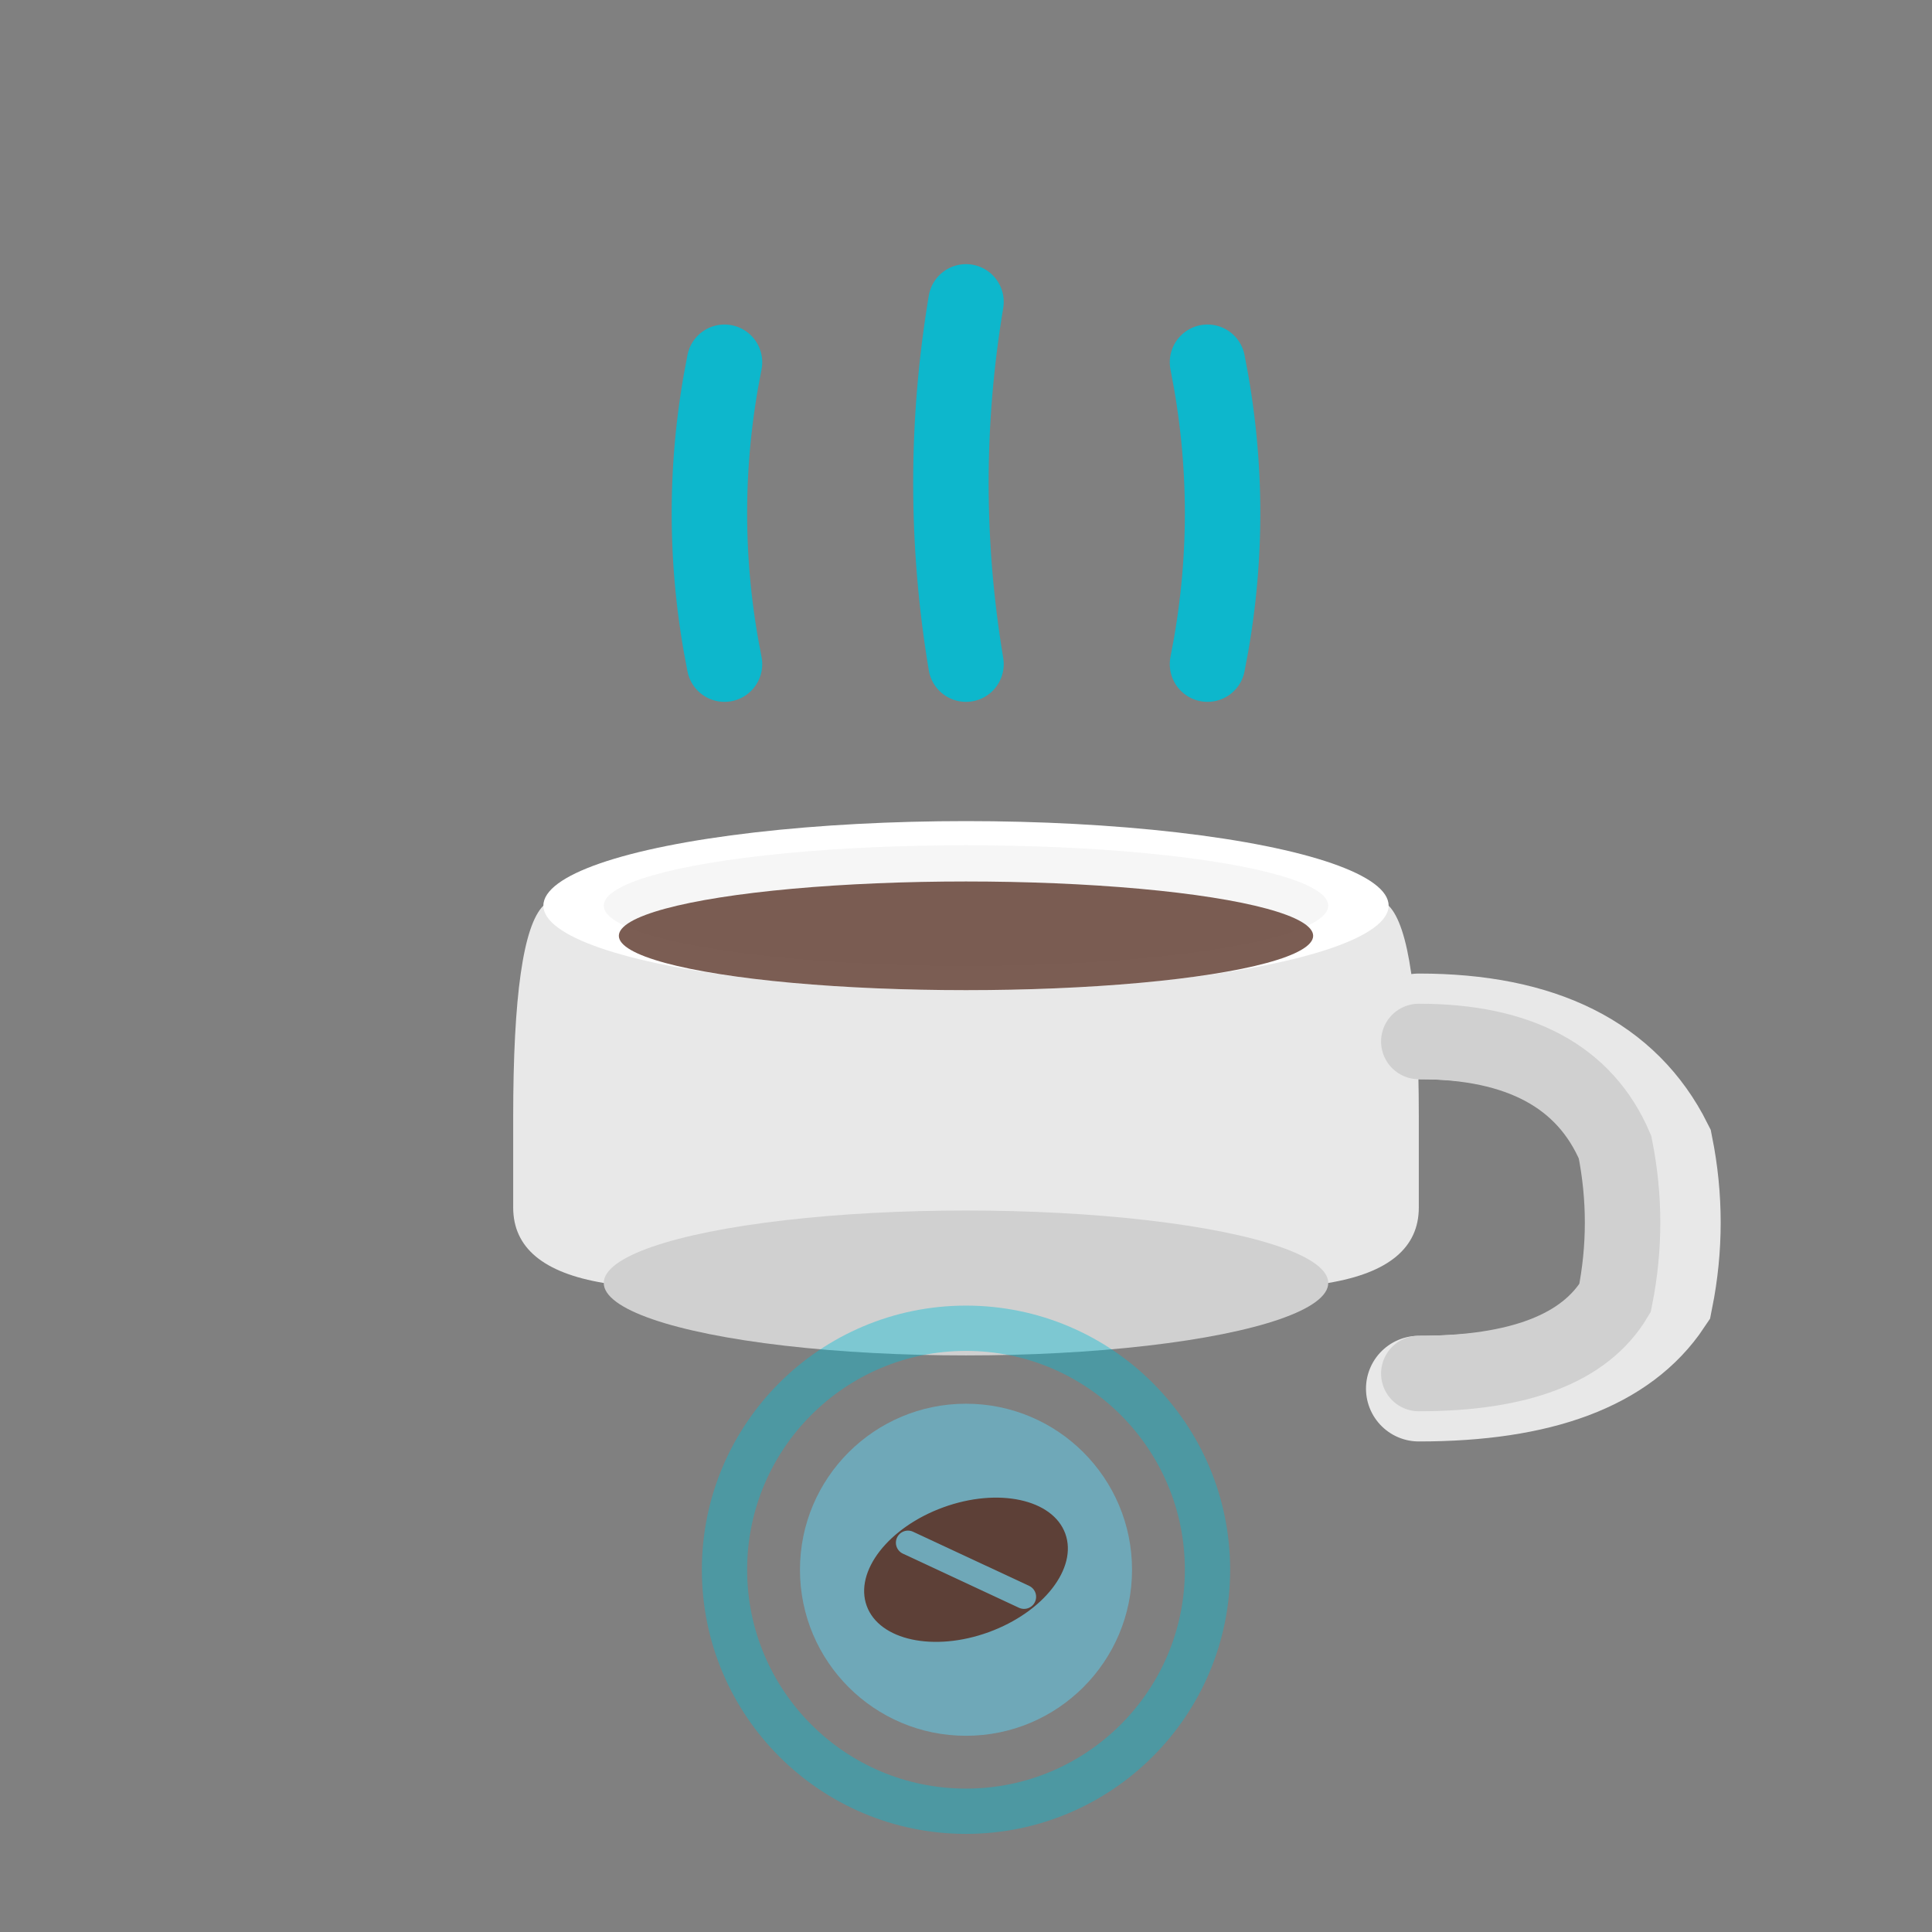
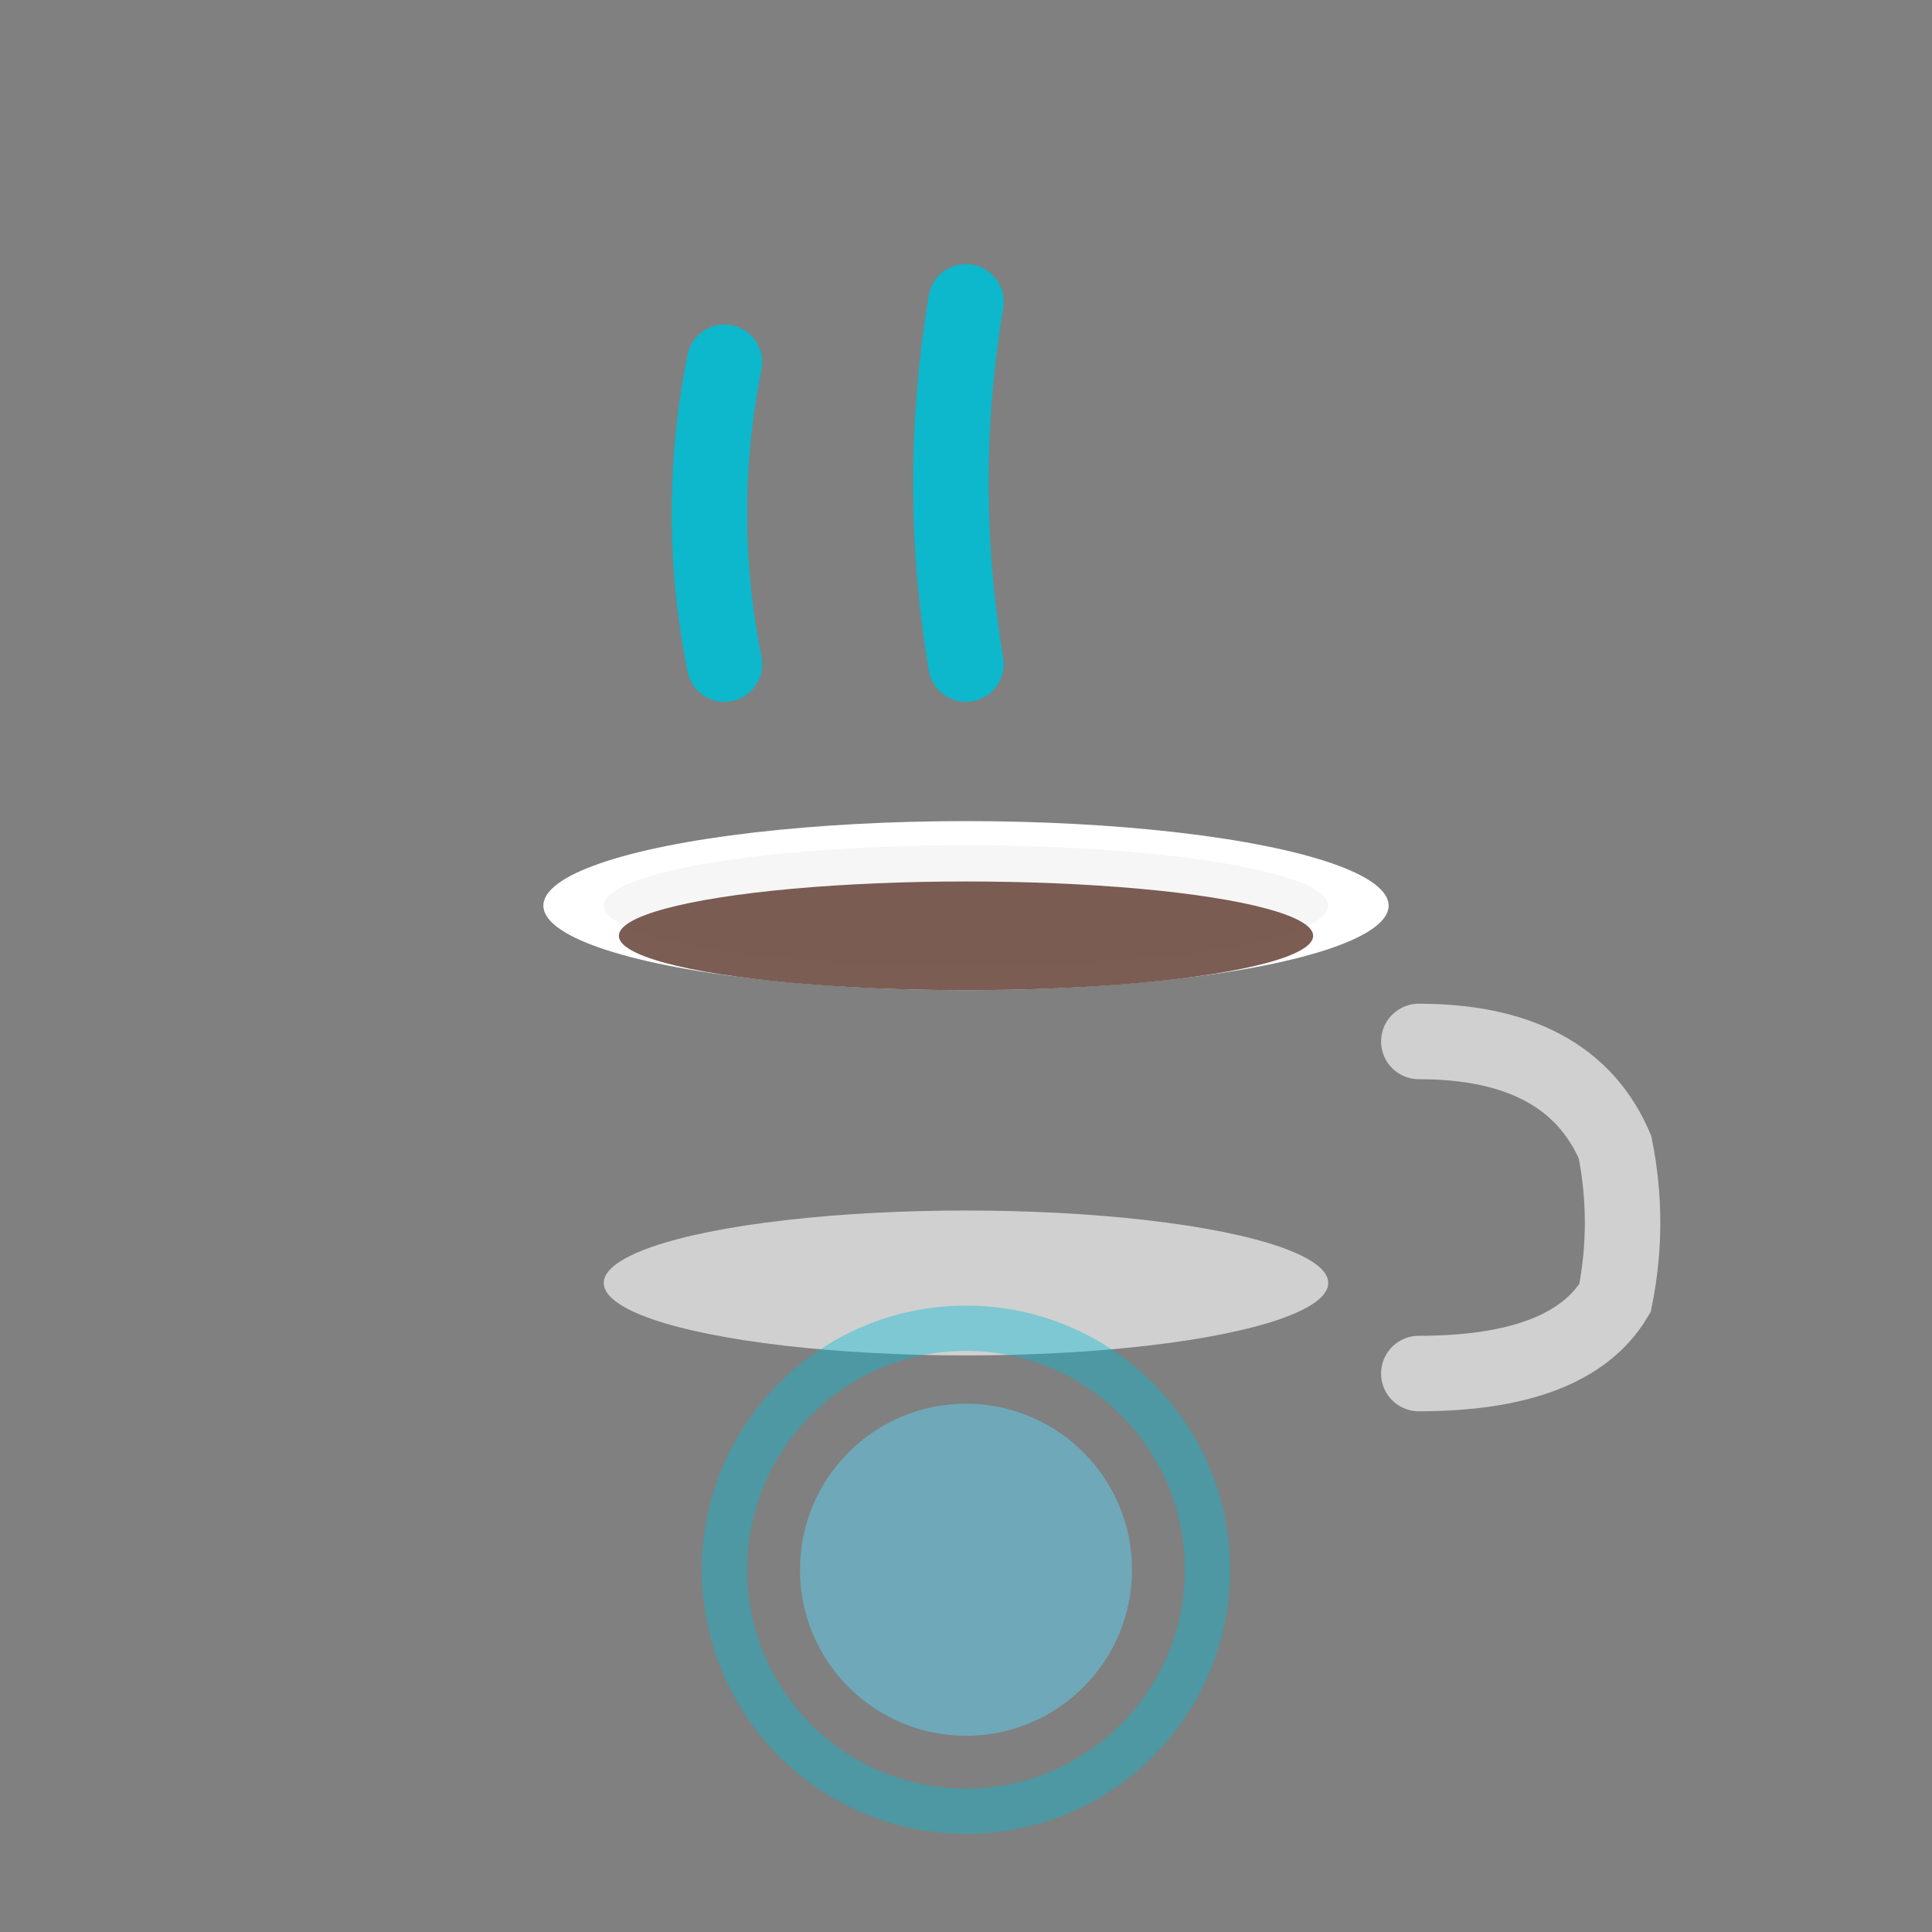
<svg xmlns="http://www.w3.org/2000/svg" viewBox="0 0 64 64" width="64" height="64">
  <rect x="0" y="0" width="64" height="64" fill="#808080" stroke="none" />
  <g transform="translate(32, 32)">
    <g opacity="0.9">
      <path d="M -8 -20 Q -9 -15, -8 -10" stroke="#00BCD4" stroke-width="2.5" stroke-linecap="round" fill="none" />
      <path d="M 0 -22 Q -1 -16, 0 -10" stroke="#00BCD4" stroke-width="2.5" stroke-linecap="round" fill="none" />
-       <path d="M 8 -20 Q 9 -15, 8 -10" stroke="#00BCD4" stroke-width="2.5" stroke-linecap="round" fill="none" />
    </g>
    <g>
-       <path d="M -14 -2 Q -15 -1, -15 5 L -15 8 Q -15 10, -12 10.5 L 12 10.5 Q 15 10, 15 8 L 15 5 Q 15 -1, 14 -2 Z" fill="#E8E8E8" />
      <ellipse cx="0" cy="-2" rx="14" ry="2.8" fill="#FFFFFF" />
      <ellipse cx="0" cy="-2" rx="12" ry="2" fill="#F0F0F0" opacity="0.6" />
      <ellipse cx="0" cy="-1" rx="11.5" ry="1.8" fill="#6D4C41" opacity="0.9" />
      <ellipse cx="0" cy="10.5" rx="12" ry="2.4" fill="#D0D0D0" />
-       <path d="M 15 2 Q 21 2, 23 6 Q 23.5 8.5, 23 11 Q 21 14, 15 14" stroke="#E8E8E8" stroke-width="3.5" stroke-linecap="round" fill="none" />
      <path d="M 15 2.5 Q 20 2.5, 21.5 6 Q 22 8.5, 21.5 11 Q 20 13.5, 15 13.5" stroke="#D0D0D0" stroke-width="2.5" stroke-linecap="round" fill="none" />
    </g>
    <g transform="translate(0, 20)">
      <circle cx="0" cy="0" r="8" fill="none" stroke="#00BCD4" stroke-width="1.5" opacity="0.4" />
      <circle cx="0" cy="0" r="5.5" fill="#6FA8B8" />
-       <ellipse cx="0" cy="0" rx="3.5" ry="2.2" fill="#5D4037" transform="rotate(-20)" />
      <path d="M -1.5 -1.5 Q 0 0, 1.5 1.5" stroke="#6FA8B8" stroke-width="0.8" stroke-linecap="round" fill="none" transform="rotate(-20)" />
    </g>
  </g>
</svg>